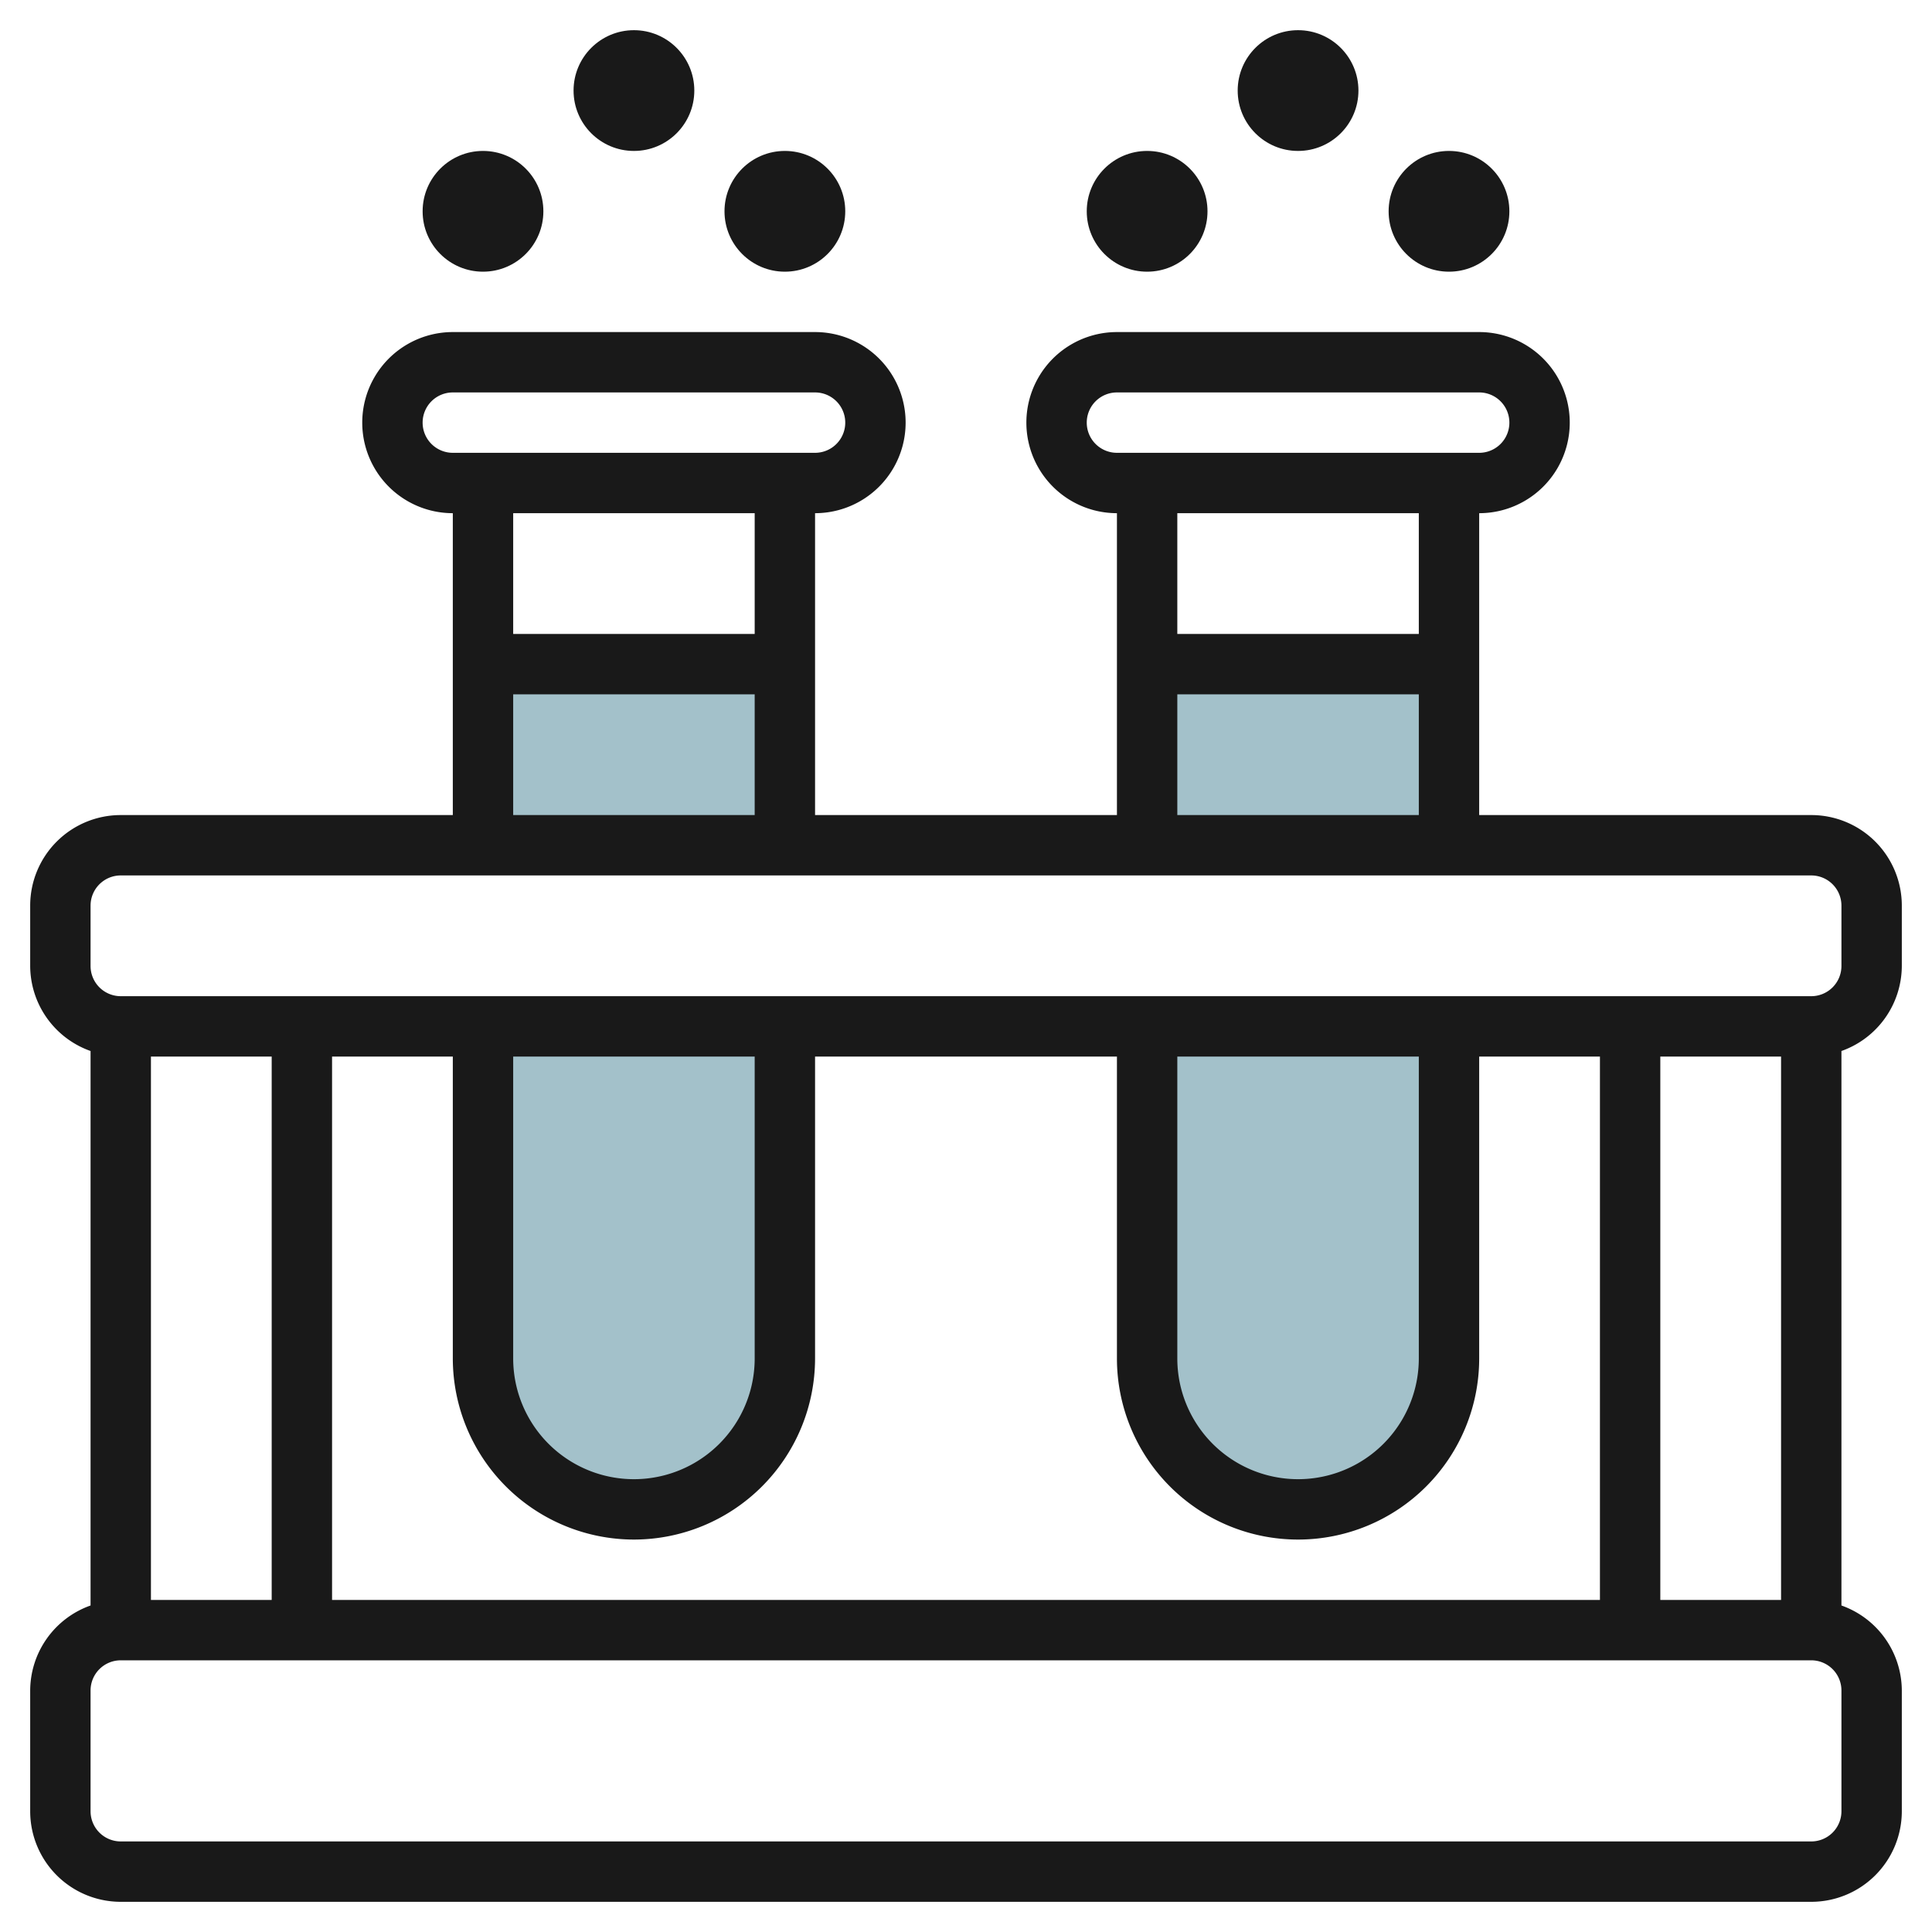
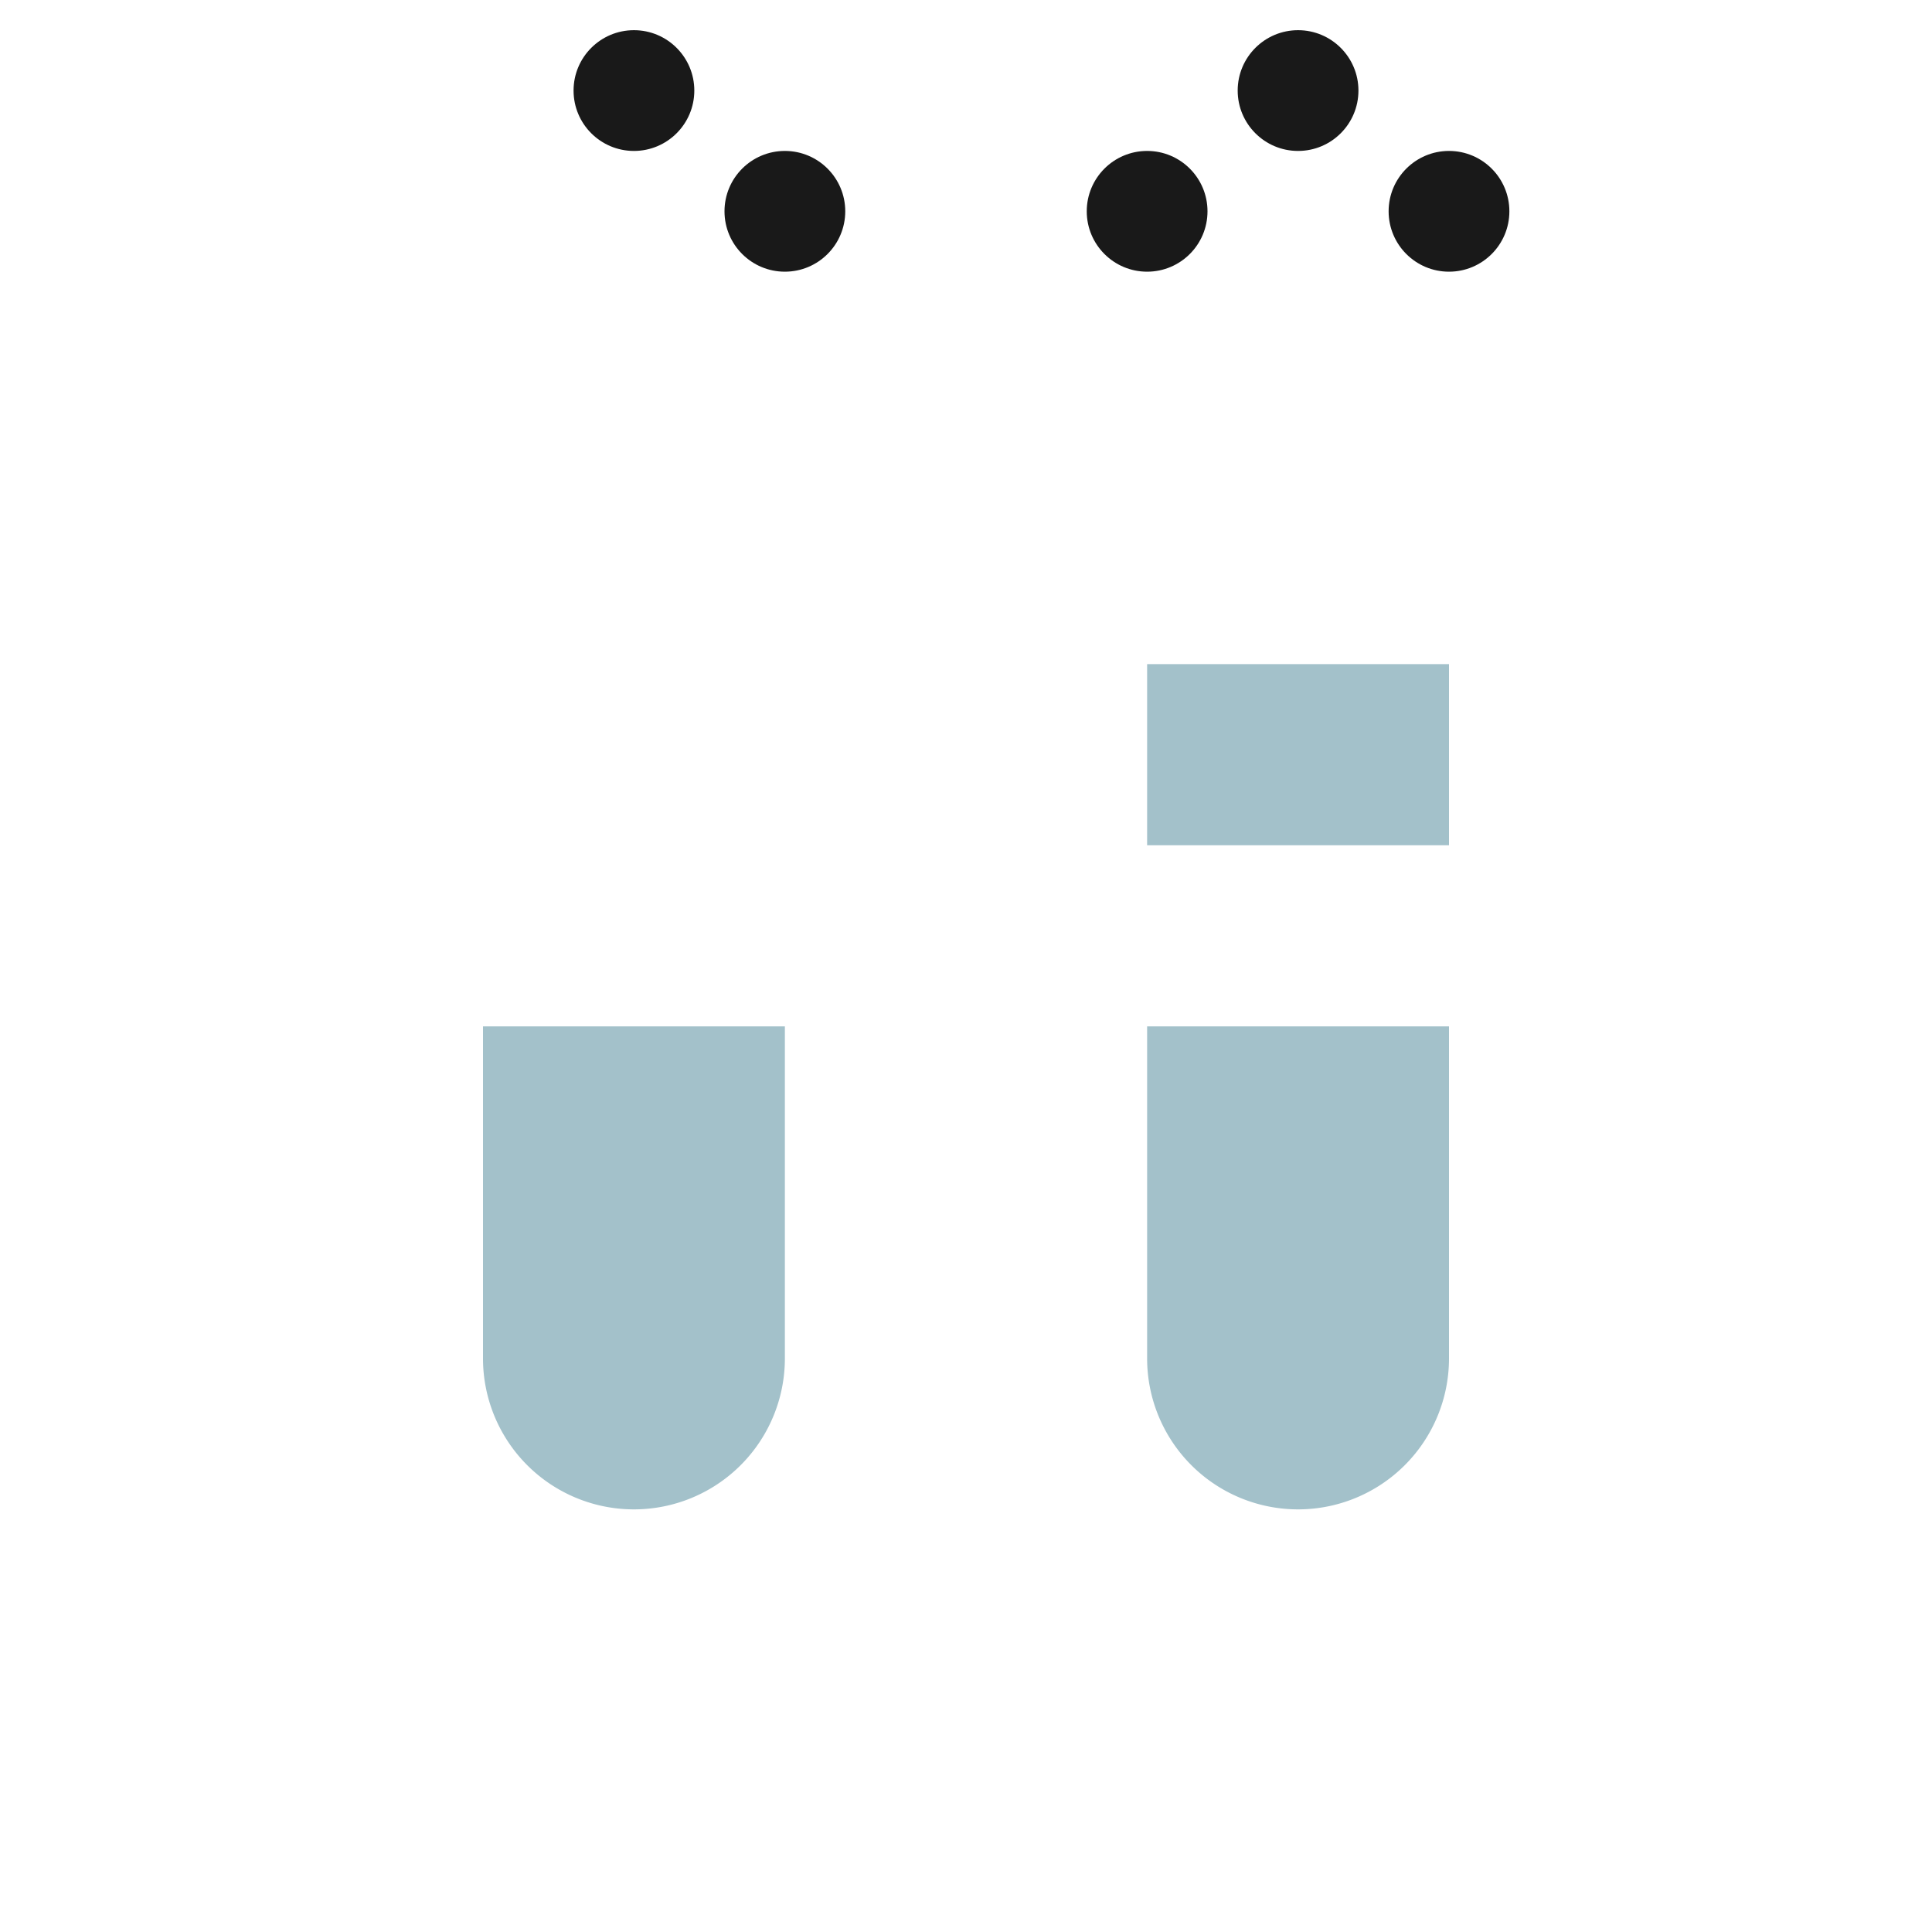
<svg xmlns="http://www.w3.org/2000/svg" height="512" viewBox="0 0 64 64" width="512">
  <g id="Layer_21" data-name="Layer 21">
-     <path d="m16 22h10v6h-10z" fill="#a3c1ca" />
+     <path d="m16 22h10h-10z" fill="#a3c1ca" />
    <path d="m16 45a5 5 0 0 0 10 0v-11h-10z" fill="#a3c1ca" />
    <path d="m38 45a5 5 0 0 0 10 0v-11h-10z" fill="#a3c1ca" />
    <path d="m38 22h10v6h-10z" fill="#a3c1ca" />
    <g fill="#191919">
-       <path d="m60 27h-11v-10a3 3 0 0 0 0-6h-12a3 3 0 0 0 0 6v10h-10v-10a3 3 0 0 0 0-6h-12a3 3 0 0 0 0 6v10h-11a3 3 0 0 0 -3 3v2a3 3 0 0 0 2 2.816v18.368a3 3 0 0 0 -2 2.816v4a3 3 0 0 0 3 3h56a3 3 0 0 0 3-3v-4a3 3 0 0 0 -2-2.816v-18.368a3 3 0 0 0 2-2.816v-2a3 3 0 0 0 -3-3zm-24-13a1 1 0 0 1 1-1h12a1 1 0 0 1 0 2h-12a1 1 0 0 1 -1-1zm11 3v4h-8v-4zm-8 6h8v4h-8zm-25-9a1 1 0 0 1 1-1h12a1 1 0 0 1 0 2h-12a1 1 0 0 1 -1-1zm11 3v4h-8v-4zm-8 6h8v4h-8zm0 12h8v10a4 4 0 0 1 -8 0zm4 16a6.006 6.006 0 0 0 6-6v-10h10v10a6 6 0 0 0 12 0v-10h4v18h-42v-18h4v10a6.006 6.006 0 0 0 6 6zm18-16h8v10a4 4 0 0 1 -8 0zm16 18v-18h4v18zm-46 0h-4v-18h4zm52 7a1 1 0 0 1 -1 1h-56a1 1 0 0 1 -1-1v-4a1 1 0 0 1 1-1h56a1 1 0 0 1 1 1zm0-28a1 1 0 0 1 -1 1h-56a1 1 0 0 1 -1-1v-2a1 1 0 0 1 1-1h56a1 1 0 0 1 1 1z" />
-       <circle cx="16" cy="7" r="2" />
      <circle cx="21" cy="3" r="2" />
      <circle cx="26" cy="7" r="2" />
      <circle cx="38" cy="7" r="2" />
      <circle cx="43" cy="3" r="2" />
      <circle cx="48" cy="7" r="2" />
    </g>
  </g>
</svg>